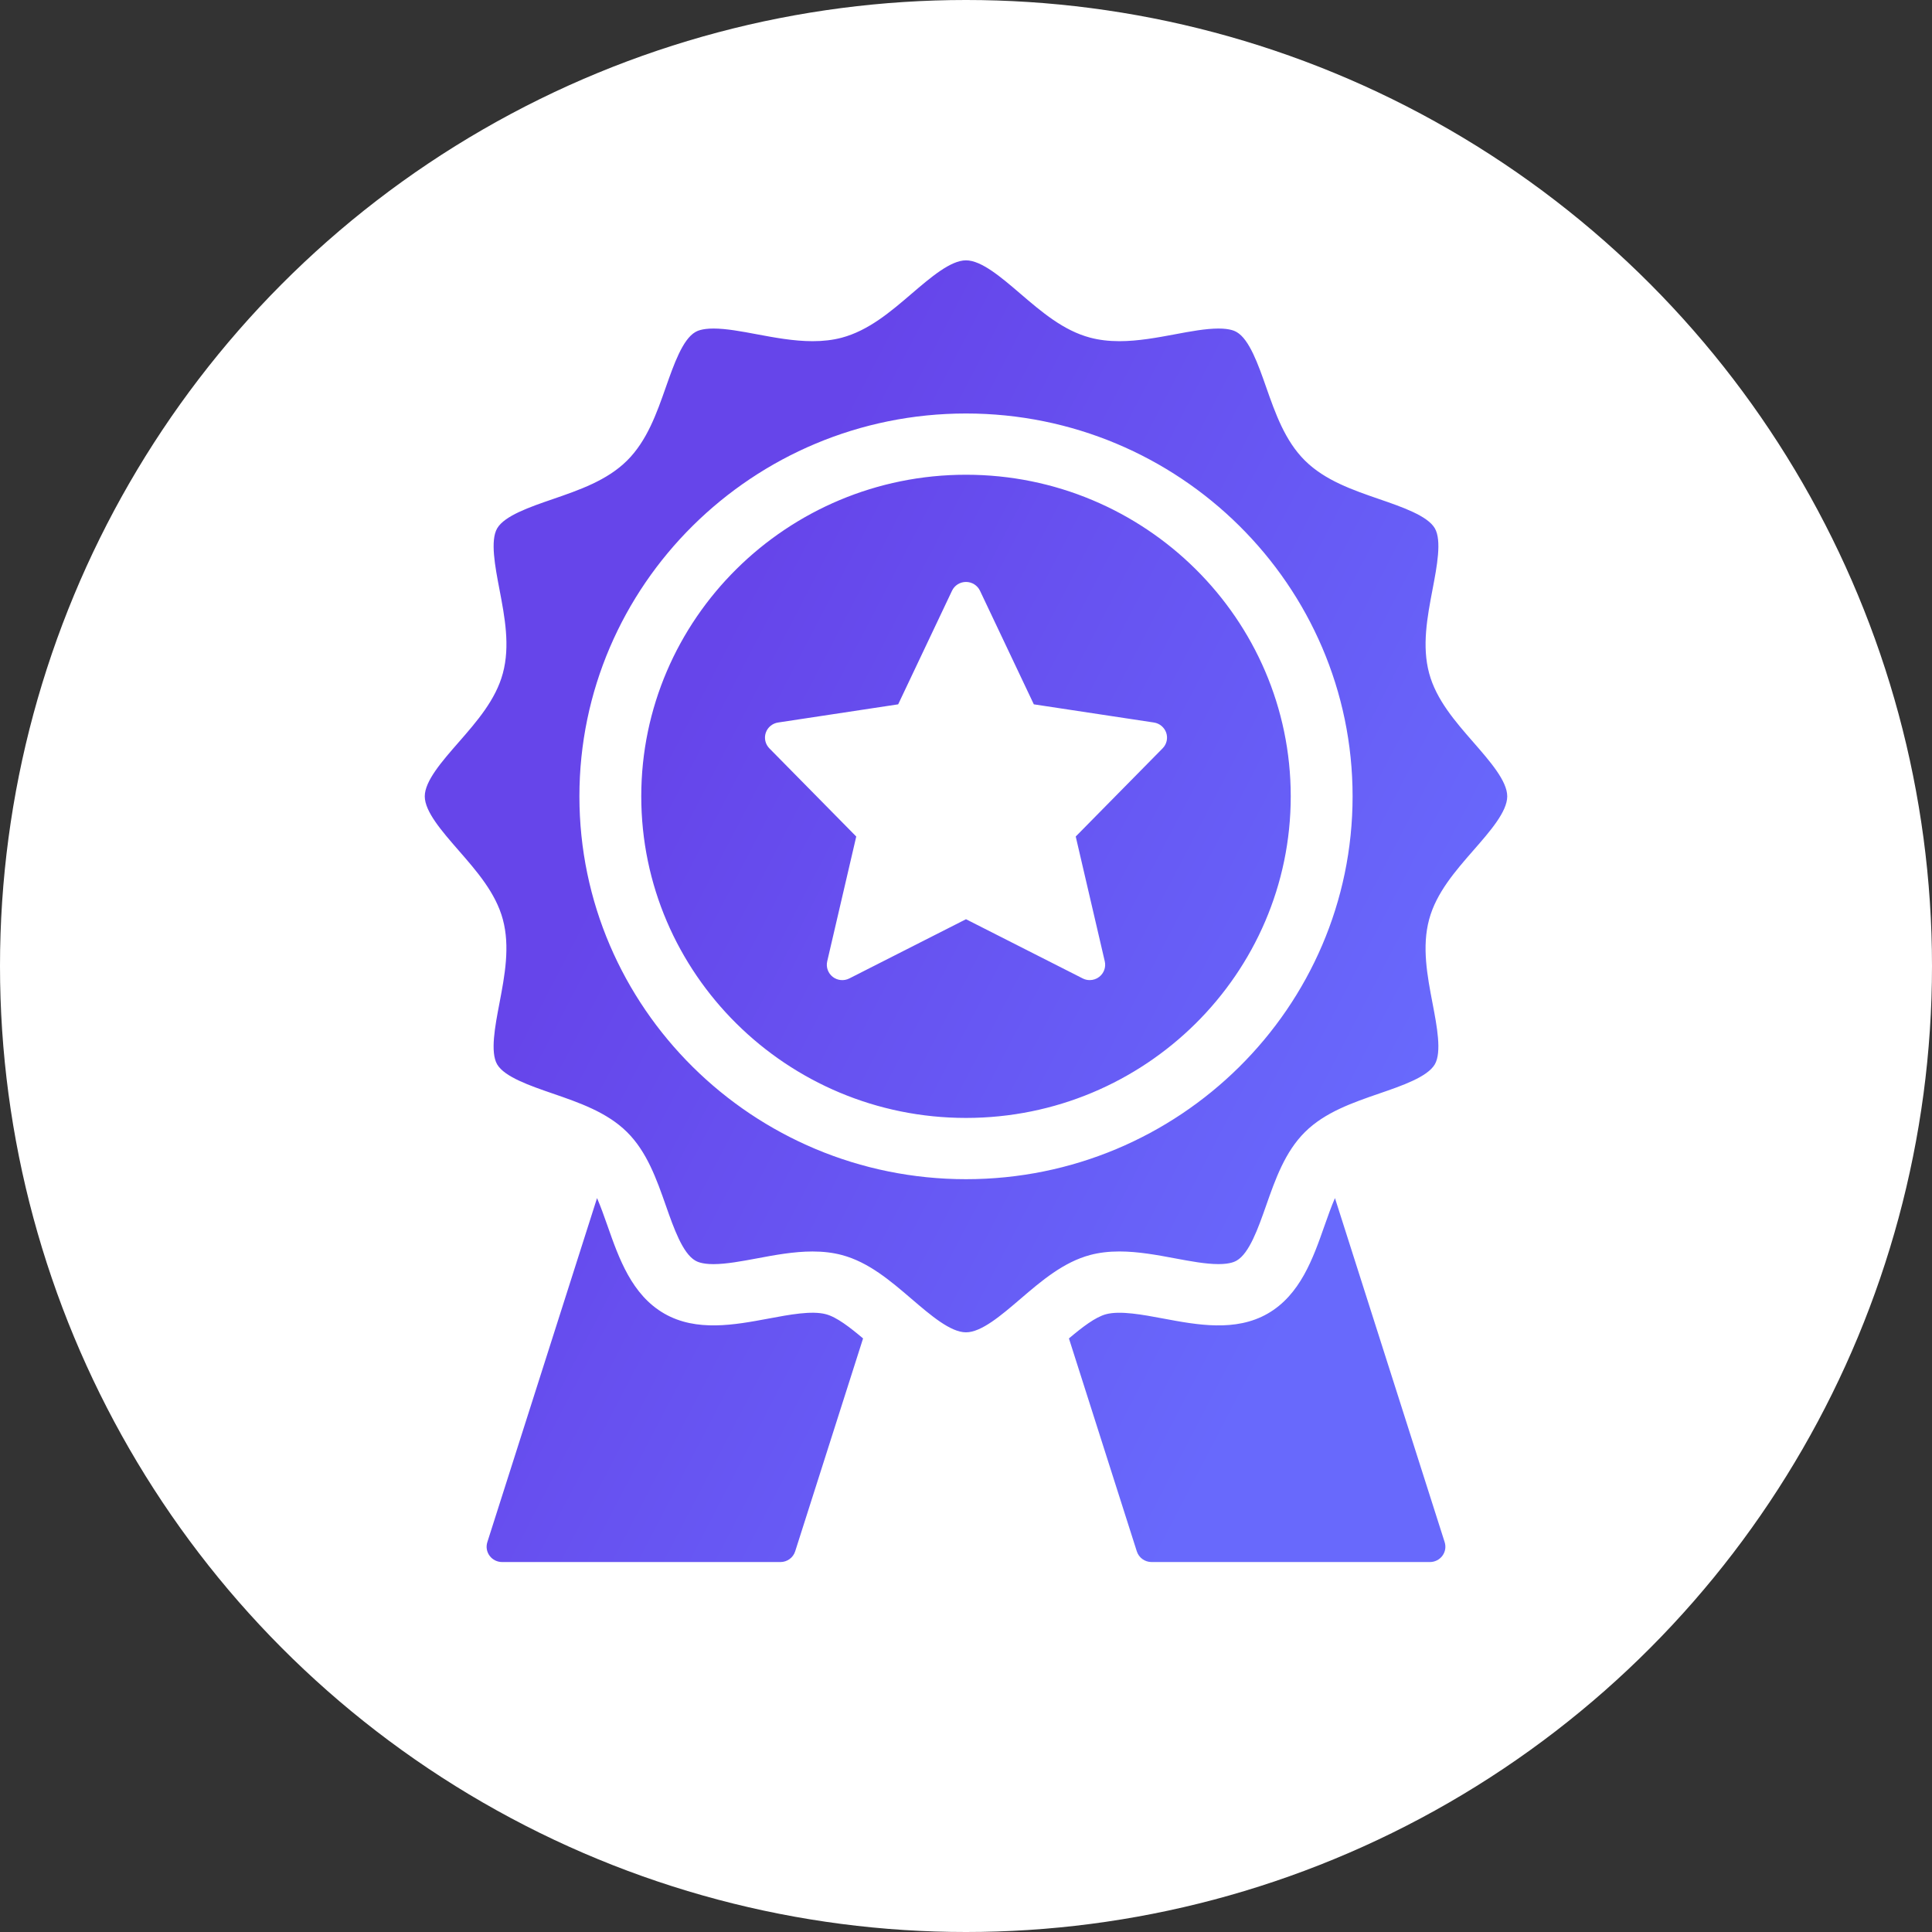
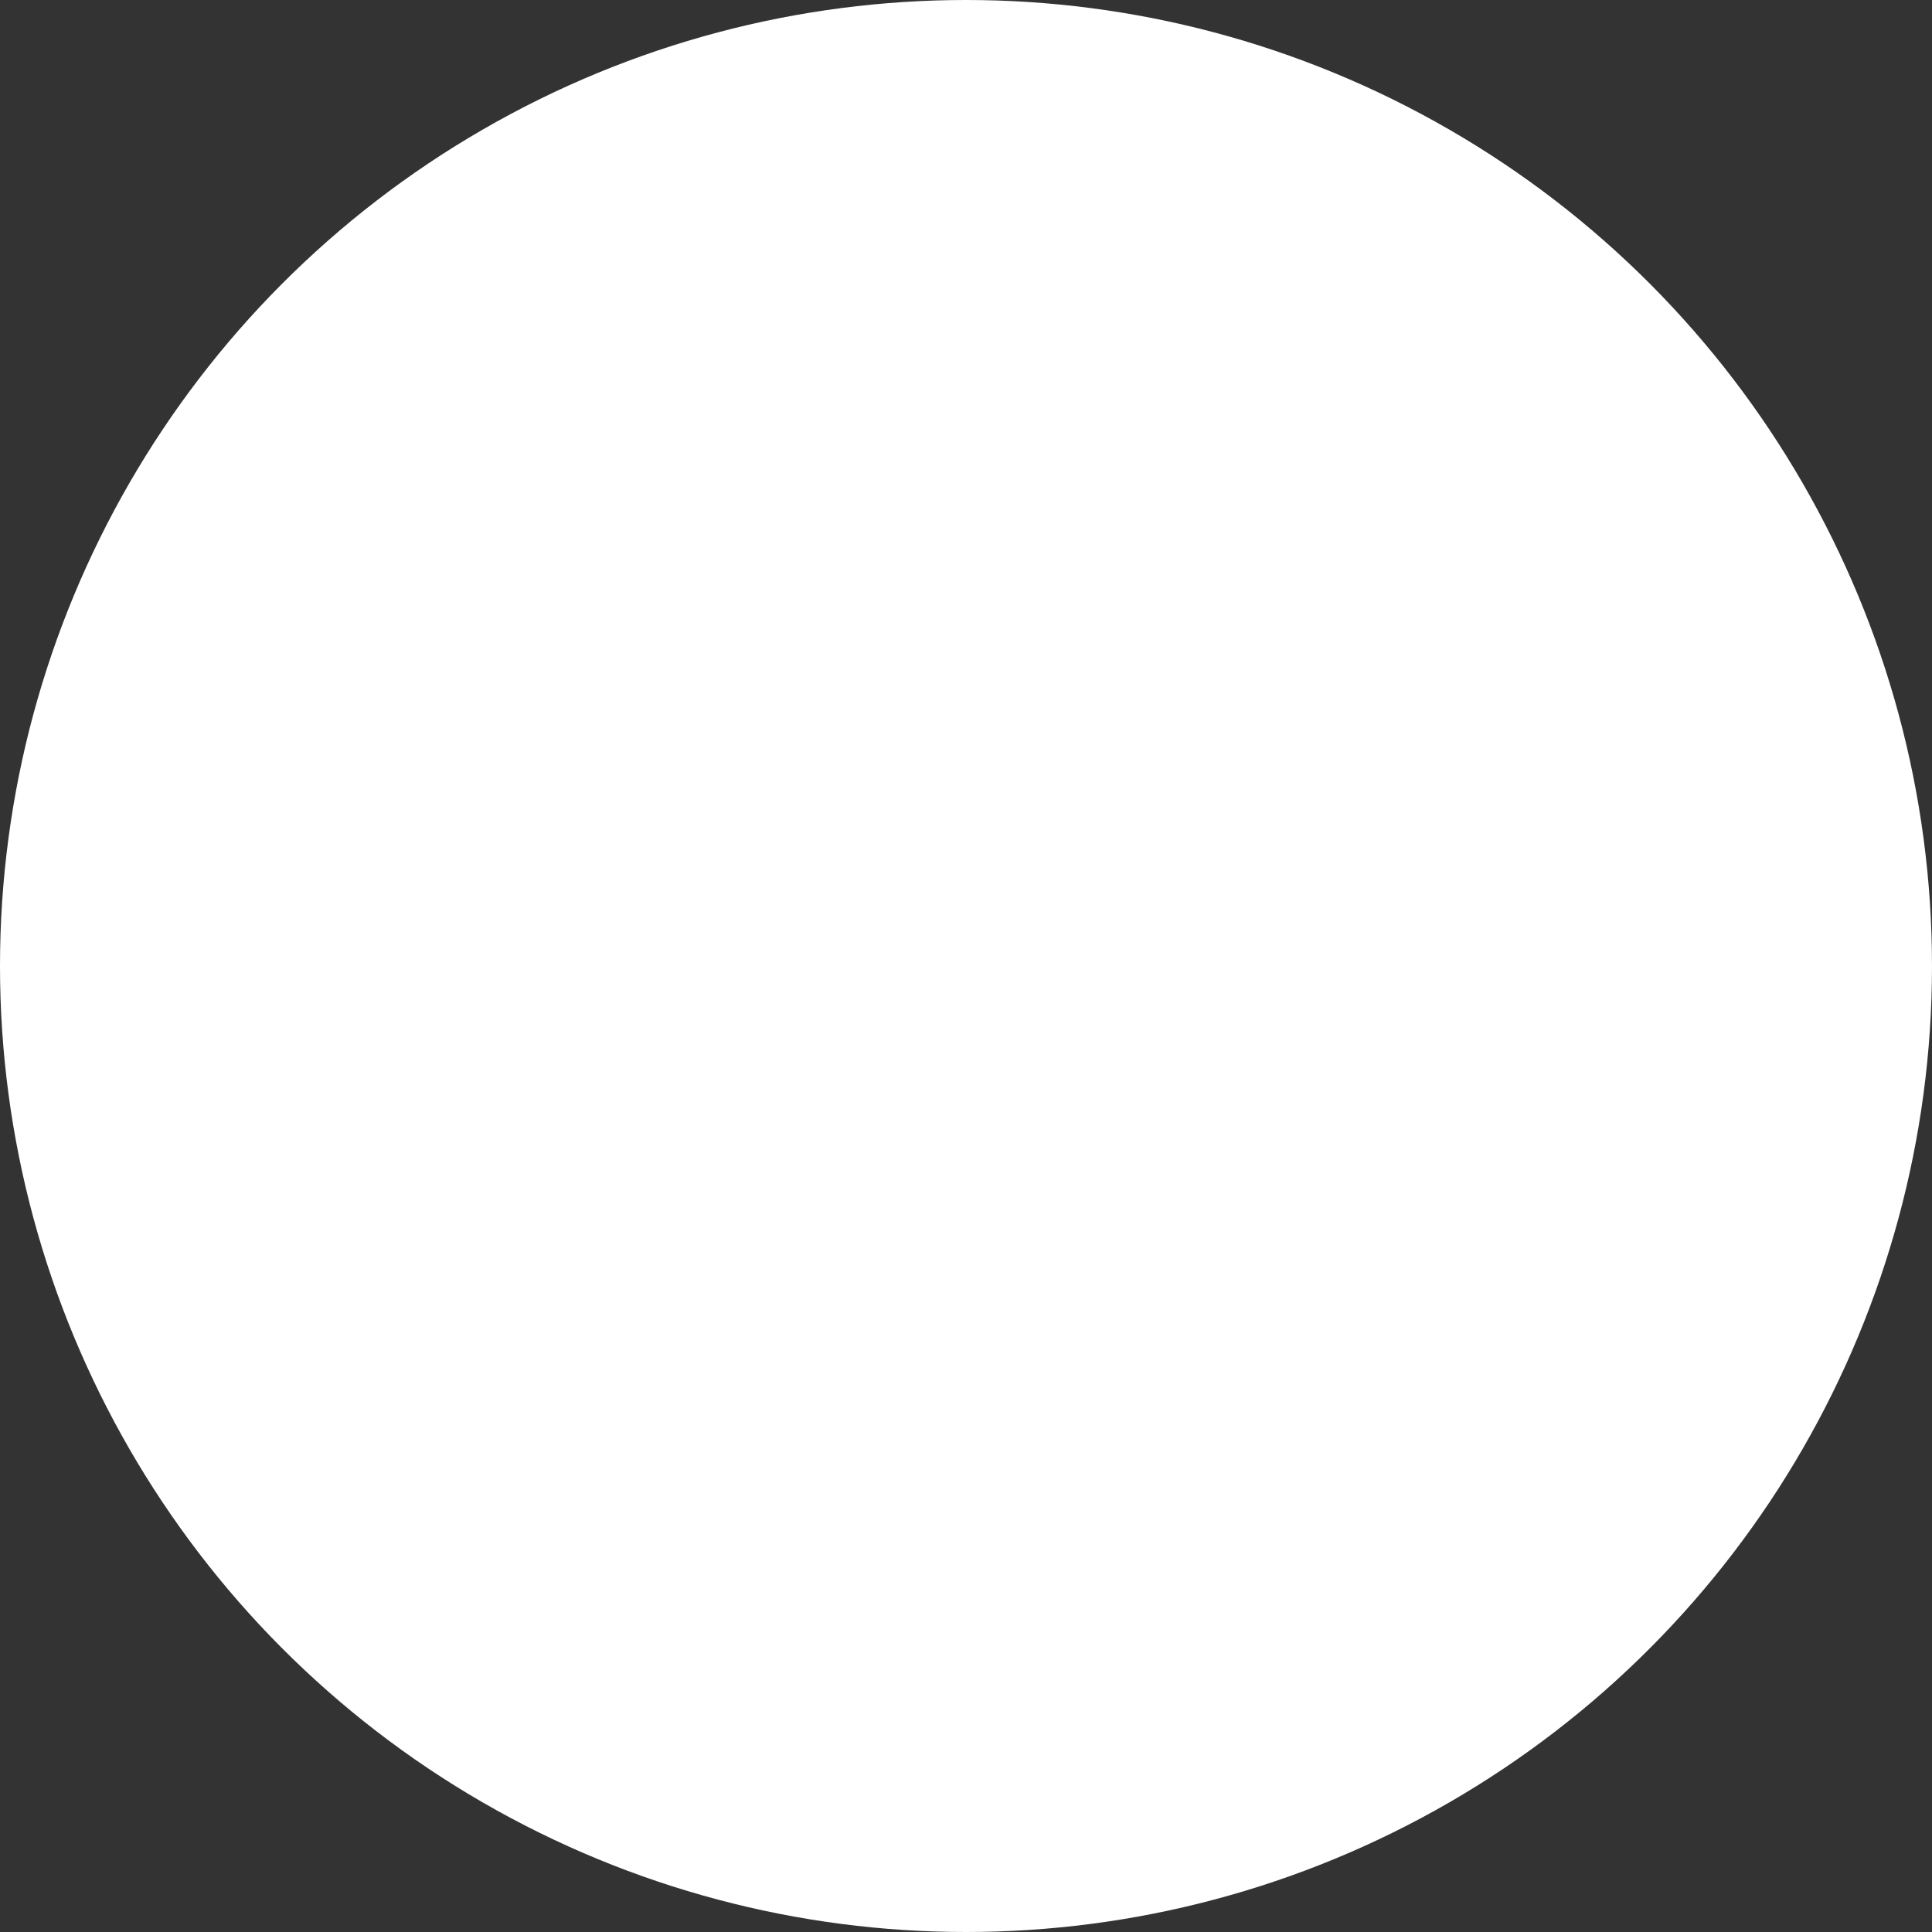
<svg xmlns="http://www.w3.org/2000/svg" width="141" height="141" viewBox="0 0 141 141" fill="none">
  <rect x="0" y="0" width="141" height="141" fill="#333333" stroke="none" />
  <circle cx="70.5" cy="70.5" r="70.5" fill="white" />
-   <path d="M62.988 97.68L58.033 113.219C57.885 113.684 57.45 114 56.957 114H36.643C36.284 114 35.945 113.83 35.732 113.543C35.519 113.256 35.458 112.886 35.567 112.546L43.573 87.439C43.845 88.067 44.094 88.771 44.339 89.468C45.168 91.83 46.108 94.507 48.487 95.871C50.834 97.215 53.624 96.691 56.084 96.232C57.638 95.94 59.244 95.64 60.274 95.913C61.061 96.12 62.021 96.865 62.988 97.68ZM97.427 87.438C97.155 88.066 96.905 88.771 96.66 89.469C95.831 91.83 94.891 94.508 92.513 95.871C90.166 97.215 87.376 96.693 84.916 96.232C83.36 95.94 81.754 95.643 80.726 95.912C79.939 96.121 78.979 96.865 78.012 97.68L82.966 113.219C83.115 113.684 83.55 114 84.043 114H104.357C104.716 114 105.055 113.83 105.268 113.543C105.481 113.256 105.542 112.886 105.433 112.546L97.427 87.438ZM94.2 58.118C94.2 71.059 83.568 81.588 70.5 81.588C57.432 81.588 46.8 71.059 46.8 58.118C46.8 45.176 57.432 34.647 70.5 34.647C83.568 34.647 94.2 45.176 94.2 58.118ZM85.113 53.479C84.978 53.083 84.631 52.793 84.213 52.73L75.45 51.403L71.521 43.113C71.335 42.722 70.938 42.471 70.5 42.471C70.062 42.471 69.665 42.722 69.479 43.113L65.55 51.403L56.787 52.73C56.369 52.793 56.022 53.081 55.887 53.479C55.753 53.877 55.855 54.314 56.149 54.615L62.49 61.051L60.371 70.161C60.273 70.585 60.432 71.026 60.777 71.295C61.123 71.562 61.596 71.606 61.985 71.408L70.5 67.086L79.014 71.405C79.175 71.489 79.354 71.529 79.529 71.529C79.776 71.529 80.021 71.45 80.222 71.294C80.568 71.026 80.726 70.584 80.628 70.16L78.508 61.05L84.85 54.614C85.147 54.314 85.247 53.876 85.113 53.479ZM104.302 67.094C103.761 69.094 104.162 71.194 104.55 73.226C104.87 74.897 105.232 76.792 104.714 77.679C104.178 78.595 102.317 79.238 100.673 79.802C98.721 80.475 96.7 81.17 95.242 82.614C93.779 84.064 93.077 86.064 92.398 87.999C91.826 89.626 91.179 91.468 90.254 91.999C90.142 92.063 89.804 92.256 88.927 92.256C87.996 92.256 86.859 92.044 85.758 91.837C84.496 91.6 83.069 91.333 81.697 91.333C80.92 91.333 80.224 91.417 79.572 91.588C77.611 92.109 76.015 93.474 74.471 94.797C73.071 95.997 71.625 97.235 70.5 97.235C69.373 97.235 67.927 95.997 66.527 94.797C64.984 93.474 63.387 92.108 61.435 91.592C60.781 91.419 60.08 91.335 59.297 91.335C57.929 91.335 56.501 91.602 55.242 91.839C54.136 92.046 52.998 92.258 52.068 92.258C51.195 92.258 50.856 92.064 50.745 92.001C49.819 91.469 49.17 89.626 48.6 87.999C47.921 86.066 47.219 84.064 45.761 82.62C44.297 81.171 42.277 80.476 40.323 79.803C38.68 79.237 36.82 78.596 36.284 77.681C35.767 76.795 36.128 74.901 36.448 73.229C36.837 71.186 37.235 69.092 36.697 67.095C36.175 65.162 34.794 63.581 33.46 62.053C32.251 60.664 31 59.232 31 58.118C31 57.001 32.251 55.569 33.462 54.184C34.798 52.655 36.178 51.073 36.698 49.141C37.239 47.14 36.838 45.04 36.45 43.008C36.13 41.337 35.768 39.442 36.286 38.556C36.822 37.639 38.683 36.996 40.327 36.432C42.279 35.759 44.3 35.064 45.758 33.62C47.221 32.17 47.923 30.17 48.602 28.235C49.175 26.608 49.821 24.766 50.745 24.235C50.858 24.171 51.197 23.977 52.074 23.977C53.007 23.977 54.142 24.19 55.241 24.397C56.5 24.633 57.924 24.9 59.303 24.9C60.078 24.9 60.768 24.819 61.418 24.649C63.389 24.125 64.985 22.76 66.527 21.438C67.929 20.238 69.375 19 70.5 19C71.627 19 73.073 20.238 74.473 21.439C76.016 22.761 77.613 24.128 79.565 24.643C80.218 24.815 80.917 24.9 81.7 24.9C83.062 24.9 84.493 24.633 85.755 24.397C86.86 24.189 88 23.977 88.93 23.977C89.803 23.977 90.143 24.171 90.253 24.234C91.18 24.766 91.829 26.609 92.399 28.236C93.078 30.17 93.78 32.172 95.238 33.615C96.702 35.064 98.722 35.759 100.676 36.432C102.319 36.999 104.179 37.639 104.715 38.554C105.232 39.441 104.871 41.334 104.551 43.006C104.162 45.049 103.764 47.144 104.302 49.141C104.824 51.073 106.205 52.655 107.539 54.182C108.75 55.572 110 57.003 110 58.118C110 59.234 108.75 60.666 107.537 62.052C106.203 63.581 104.822 65.162 104.302 67.094ZM98.714 58.118C98.714 42.711 86.057 30.177 70.5 30.177C54.943 30.177 42.286 42.711 42.286 58.118C42.286 73.524 54.943 86.059 70.5 86.059C86.057 86.059 98.714 73.524 98.714 58.118Z" fill="url(#paint0_linear_206_397)" />
  <defs>
    <linearGradient id="paint0_linear_206_397" x1="61.865" y1="28.582" x2="115.013" y2="56.202" gradientUnits="userSpaceOnUse">
      <stop stop-color="#6645EA" />
      <stop offset="1" stop-color="#6869FC" />
    </linearGradient>
  </defs>
</svg>